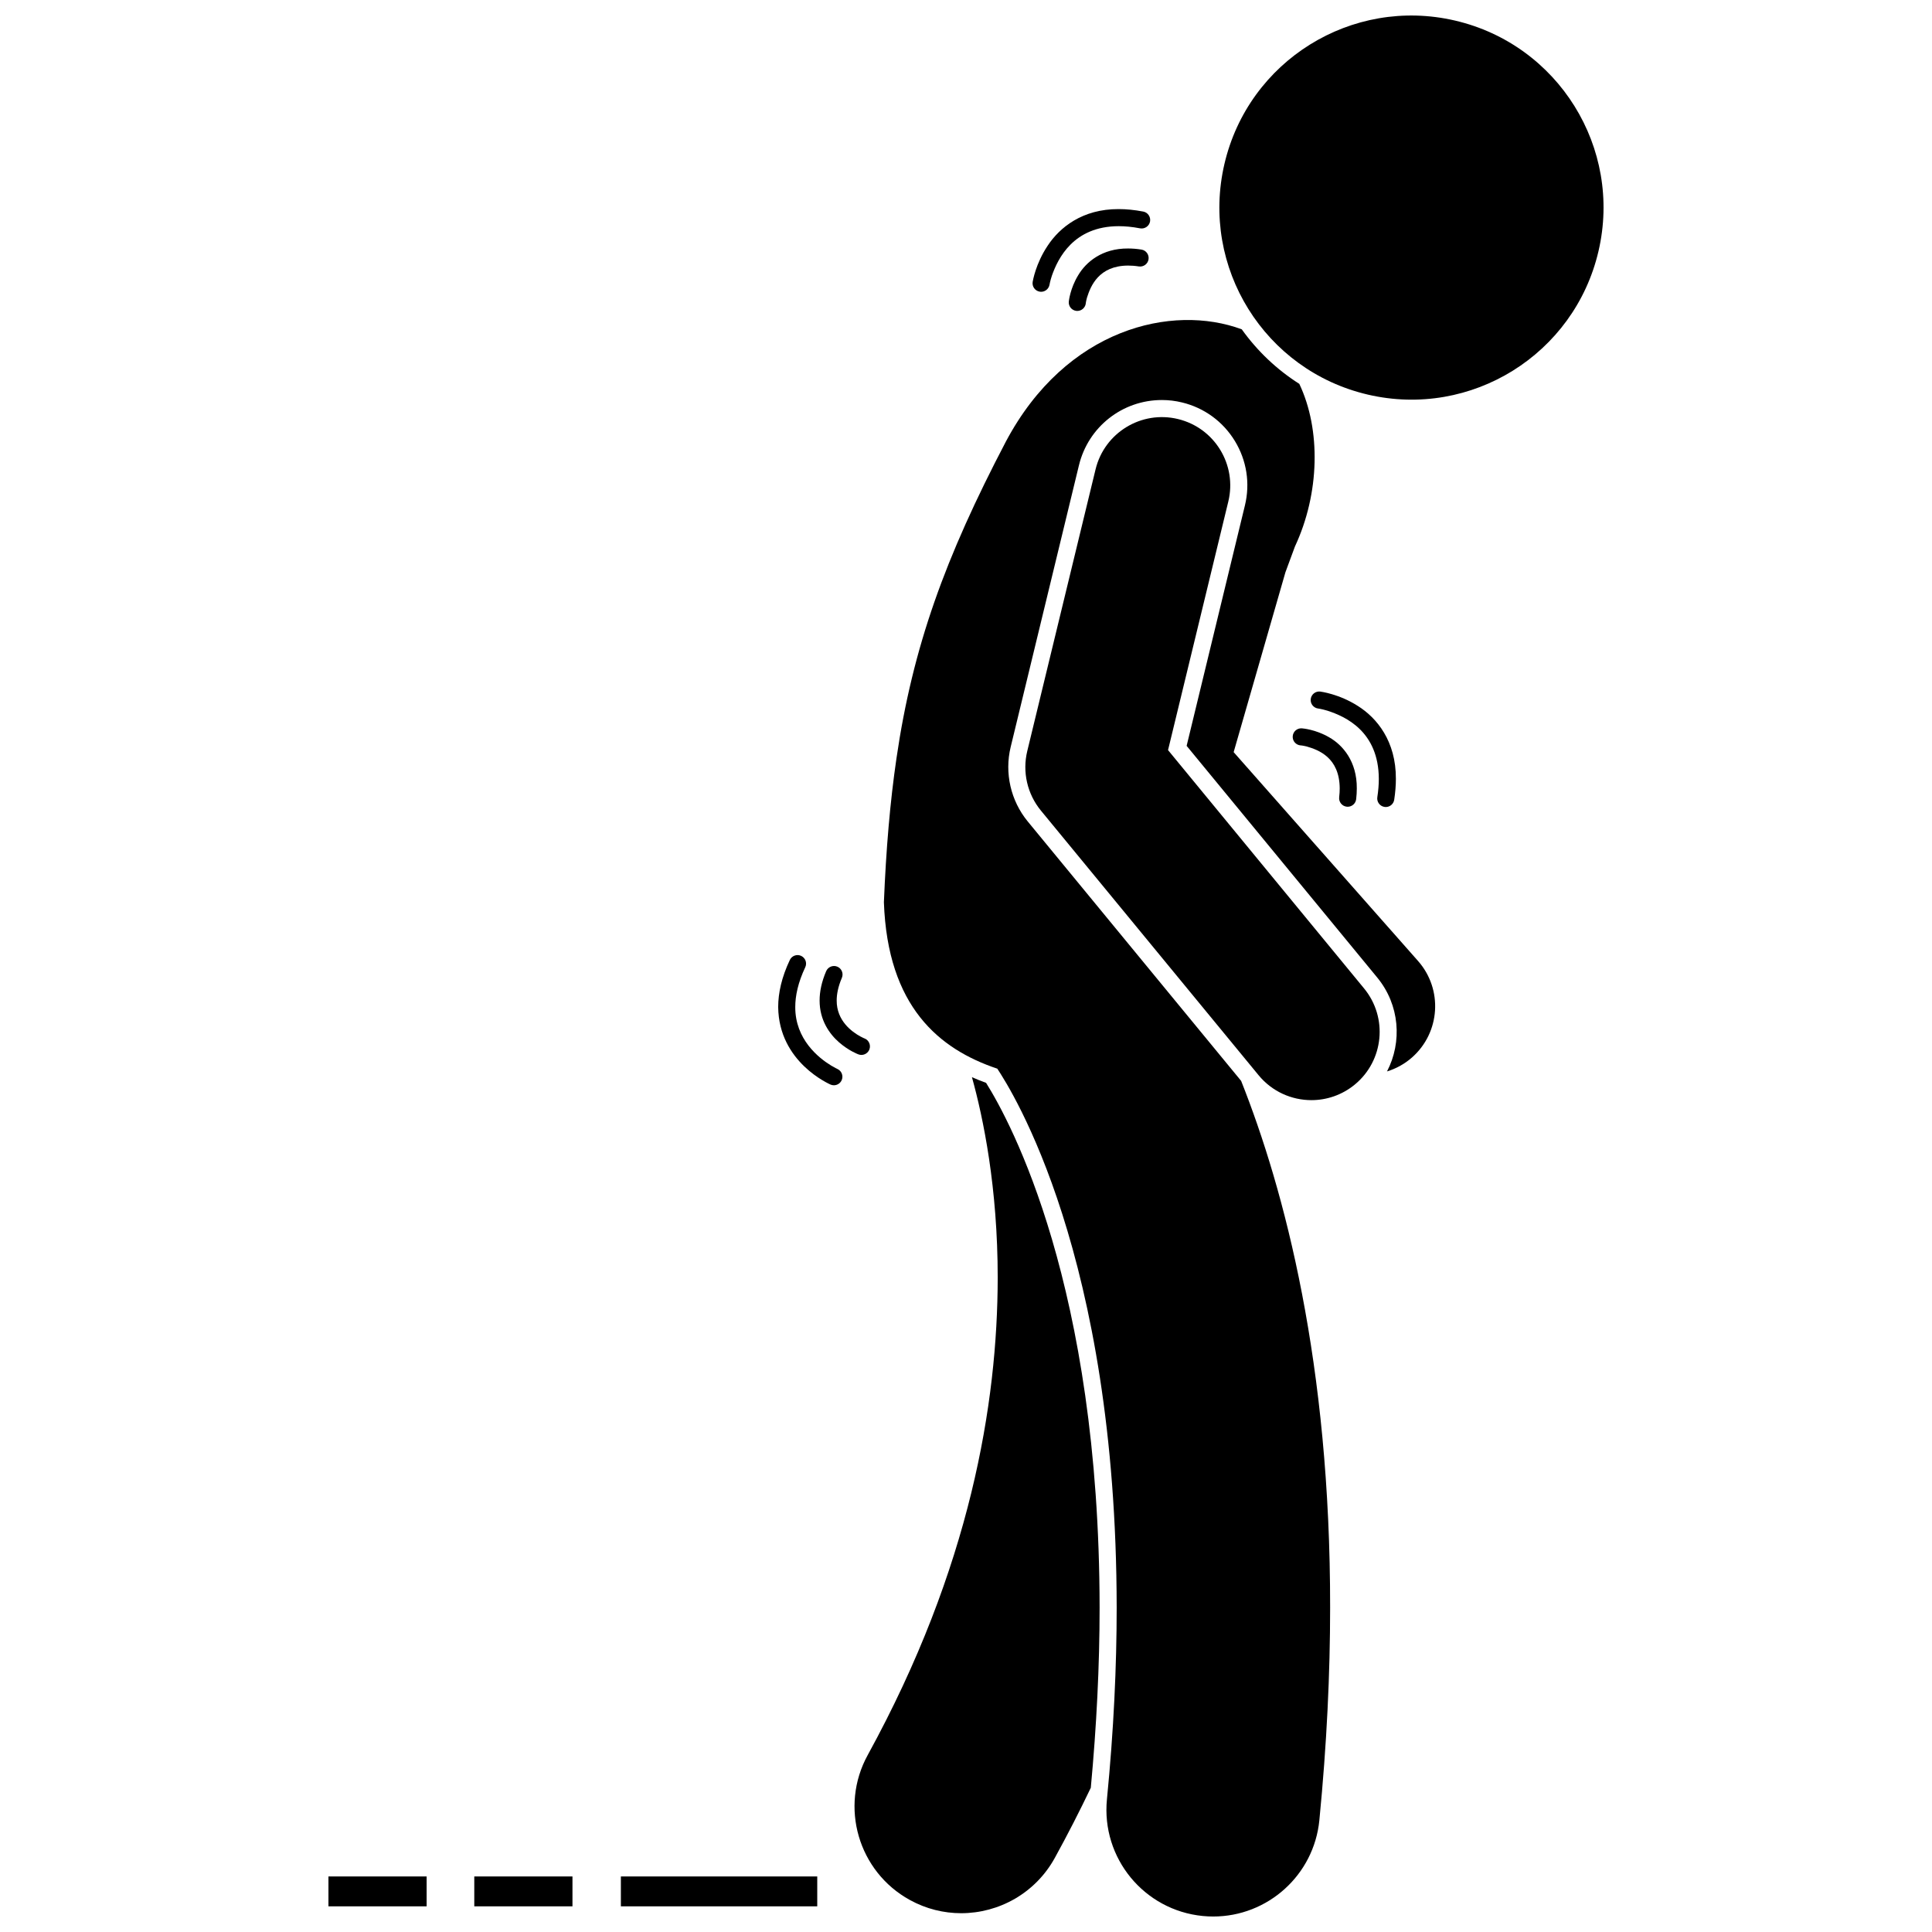
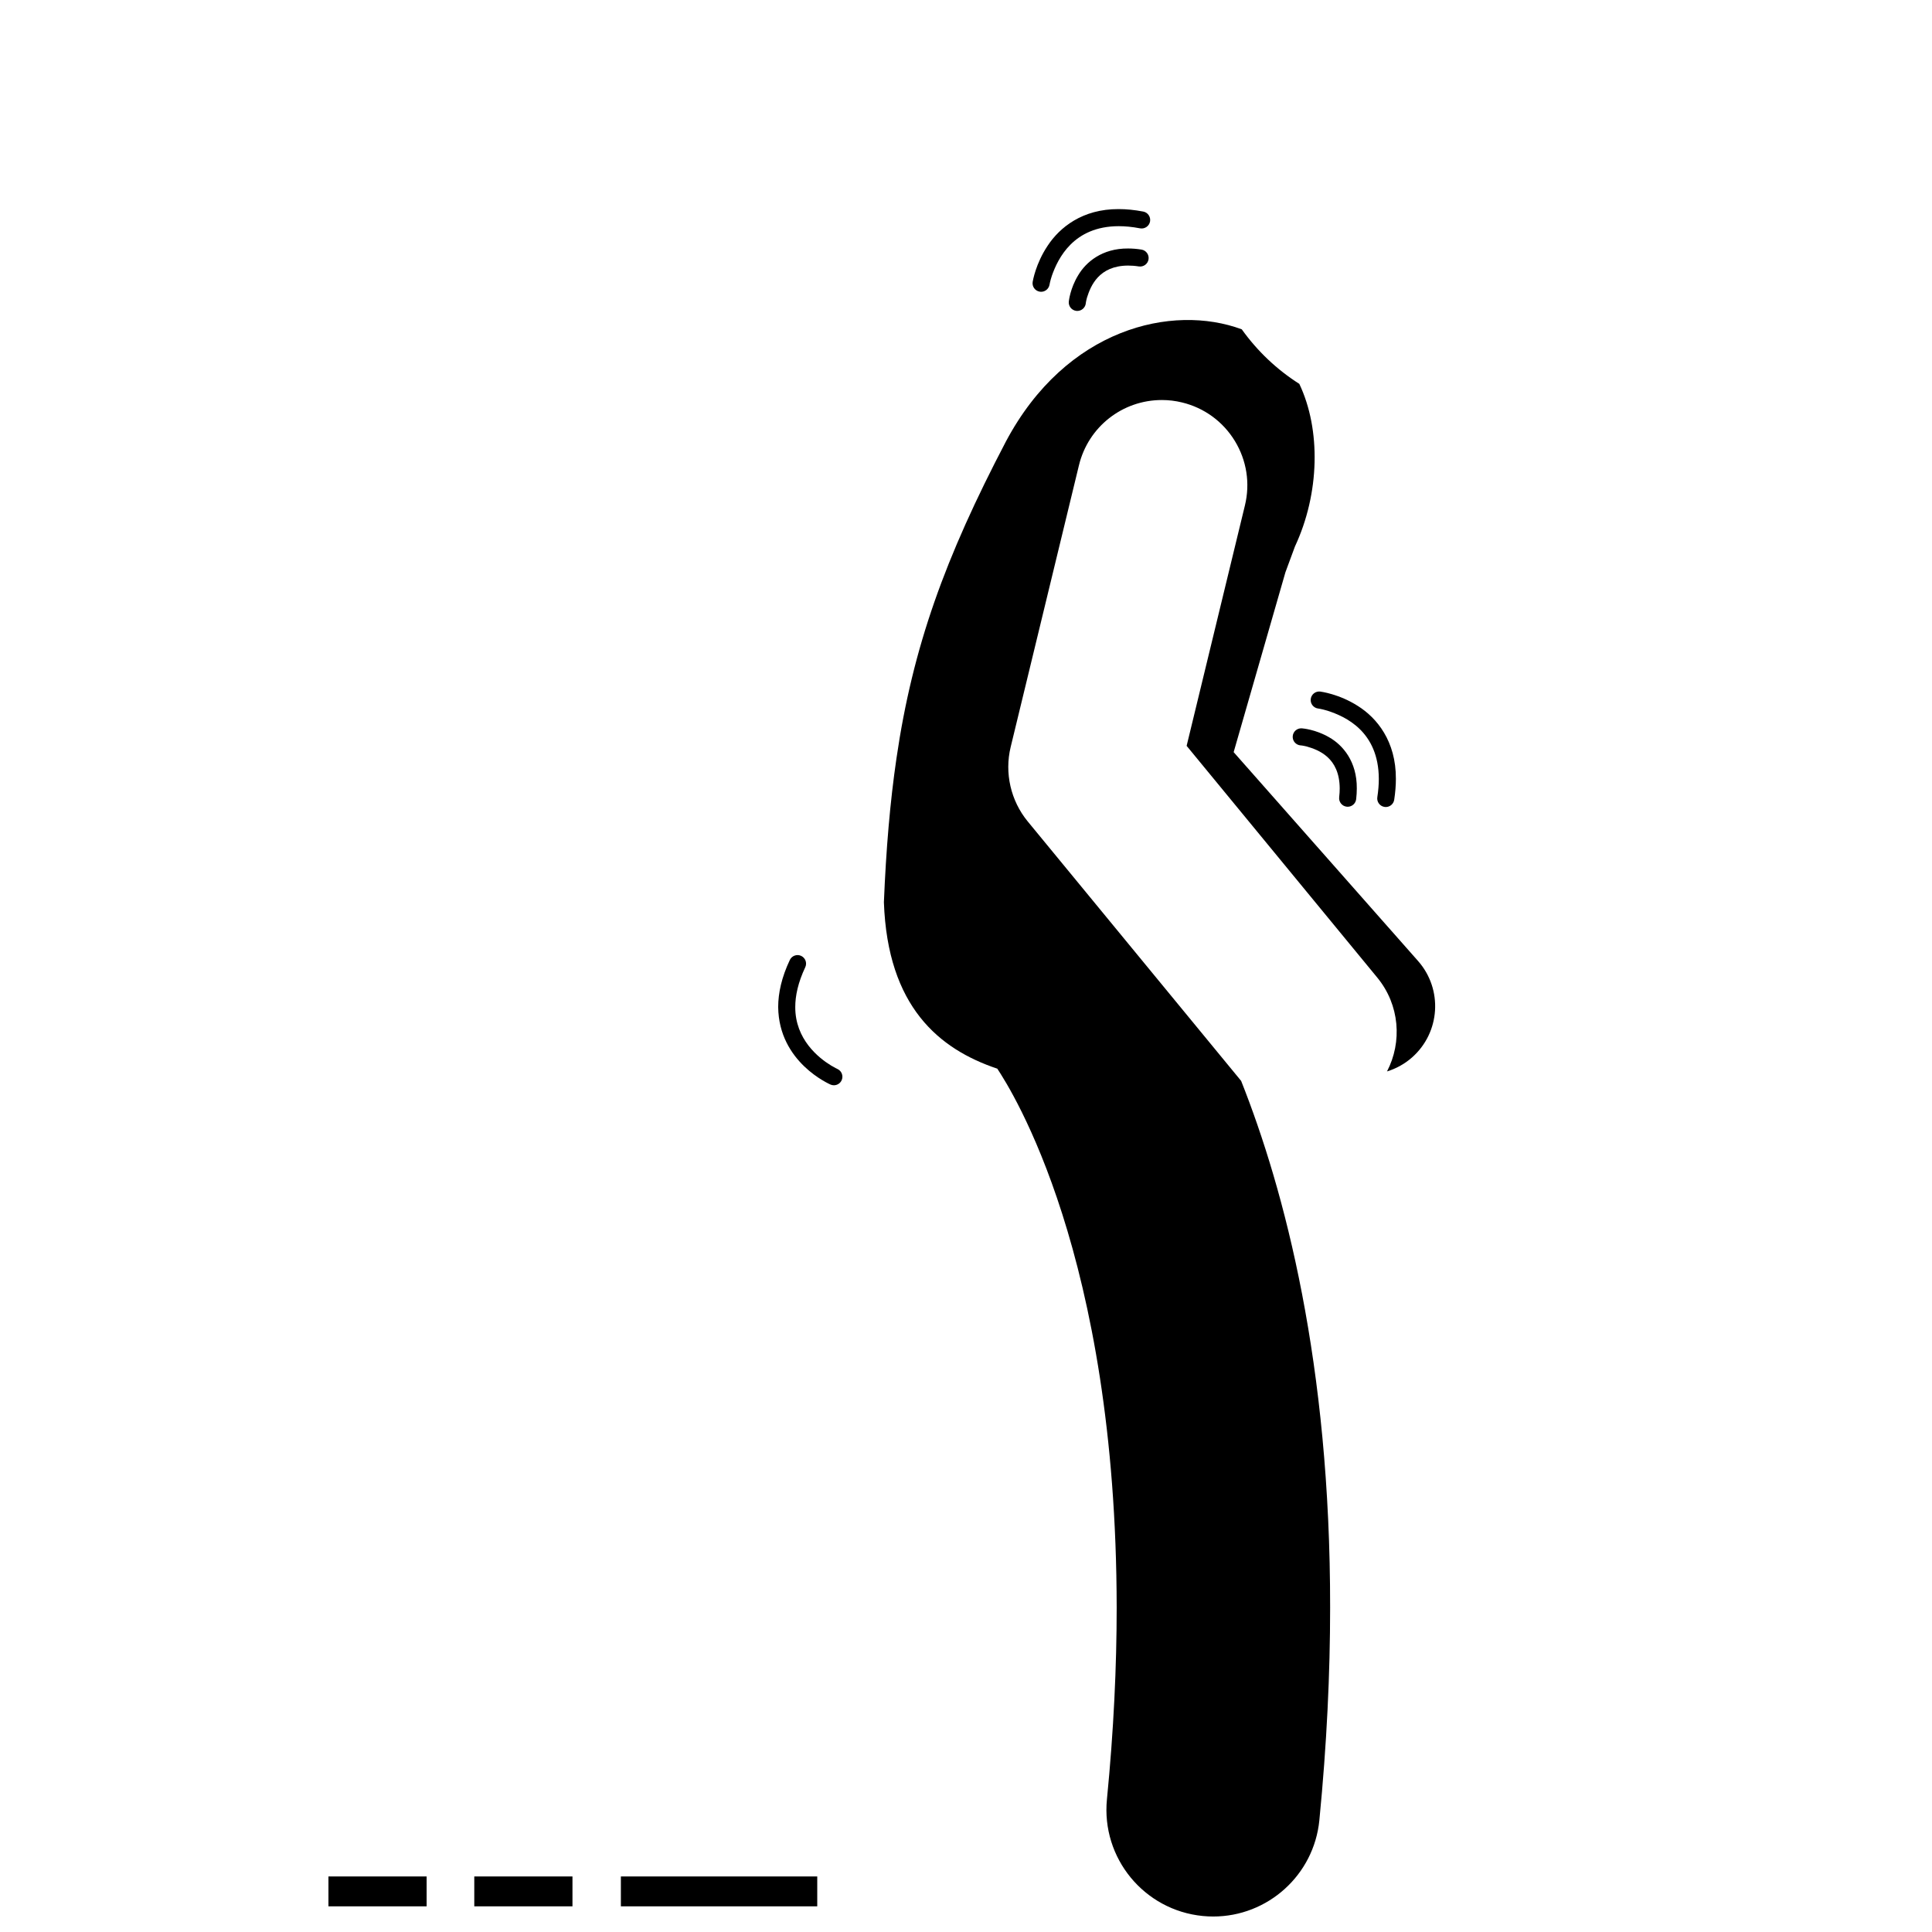
<svg xmlns="http://www.w3.org/2000/svg" width="800px" height="800px" version="1.1" viewBox="144 144 512 512">
  <defs>
    <clipPath id="c">
-       <path d="m370 429h66v222.9h-66z" />
-     </clipPath>
+       </clipPath>
    <clipPath id="b">
      <path d="m378 228h147v423.9h-147z" />
    </clipPath>
    <clipPath id="a">
      <path d="m467 148.09h102v101.91h-102z" />
    </clipPath>
  </defs>
  <g clip-path="url(#c)">
-     <path d="m405.32 430.97c-1.289-0.469-2.535-0.969-3.746-1.504 2.992 10.75 6.84 29.254 6.828 53.184-0.047 33.164-7.164 76.707-34.449 126.46-7.519 13.688-2.516 30.887 11.172 38.41 4.32 2.375 8.992 3.5 13.598 3.5 9.988 0 19.668-5.301 24.82-14.672 3.438-6.25 6.598-12.441 9.531-18.574 1.531-16.395 2.332-32.449 2.332-47.734-0.082-85.195-23.504-128.57-30.086-139.07z" />
-   </g>
+     </g>
  <g clip-path="url(#b)">
    <path d="m473.07 231.27c-18.395-6.816-46.535-0.328-62.512 29.766-16.078 30.723-24.656 54.301-28.988 83.941-1.688 11.535-2.75 23.965-3.328 38.129 0.973 27.695 14.645 38.941 30.051 44.102 3.809 5.766 31.551 49.324 31.637 142.82 0 15.531-0.781 32.453-2.582 50.824-1.523 15.539 9.844 29.383 25.391 30.906 0.938 0.094 1.871 0.137 2.793 0.137 14.375 0.004 26.68-10.918 28.113-25.523 1.973-20.152 2.852-38.922 2.852-56.344 0.066-64.641-12.062-110.58-23.582-139.58l-56.566-68.77c-4.492-5.473-6.18-12.832-4.512-19.703l18.098-74.672c2.469-10.184 11.512-17.293 21.977-17.293 1.793 0 3.59 0.211 5.348 0.645 5.871 1.422 10.836 5.047 13.988 10.203 3.144 5.16 4.094 11.242 2.664 17.113l-15.441 63.688 50.527 61.418c5.938 7.219 6.644 17.051 2.574 24.863 2.379-0.734 4.648-1.953 6.637-3.711 7.496-6.613 8.207-18.055 1.594-25.551l-48.871-55.352 13.719-47.664c0.871-2.336 1.723-4.637 2.527-6.844 6.559-14.027 6.922-30.957 1.152-43.09-5.922-3.762-11.09-8.637-15.258-14.465z" />
  </g>
-   <path d="m505.5 405.95-51.957-63.164 15.973-65.879c2.356-9.719-3.613-19.5-13.324-21.855-9.715-2.356-19.5 3.609-21.855 13.324l-18.102 74.668c-1.34 5.523 0 11.371 3.613 15.766l57.695 70.137c3.582 4.352 8.77 6.602 13.996 6.602 4.047 0 8.117-1.352 11.488-4.121 7.715-6.348 8.824-17.754 2.473-25.477z" />
  <g clip-path="url(#a)">
-     <path d="m529.59 149.45c27.379 6.375 44.402 33.734 38.027 61.109-6.375 27.371-33.734 44.395-61.109 38.02-27.379-6.375-44.402-33.734-38.027-61.109 6.375-27.371 33.734-44.395 61.109-38.02" />
-   </g>
+     </g>
  <path d="m442.94 214.38c0.871 0 1.816 0.062 2.852 0.227 1.234 0.191 2.391-0.648 2.582-1.883s-0.652-2.391-1.883-2.582c-1.262-0.203-2.441-0.289-3.551-0.289-6.871-0.051-11.148 3.606-13.211 7.094-2.121 3.484-2.453 6.762-2.484 6.949-0.137 1.246 0.766 2.359 2.008 2.492 0.082 0.008 0.164 0.012 0.246 0.012 1.137 0 2.121-0.863 2.25-2.023l-0.004-0.008s0.051-0.539 0.324-1.516c0.957-3.039 3.109-8.438 10.871-8.473z" />
  <path d="m448.77 202.72c0.234-1.23-0.57-2.418-1.793-2.652-2.336-0.449-4.5-0.656-6.508-0.656-9.664-0.043-15.66 4.902-18.82 9.691-3.211 4.793-3.941 9.41-3.981 9.594-0.203 1.234 0.637 2.398 1.875 2.598 0.125 0.02 0.246 0.031 0.363 0.031 1.086 0 2.047-0.793 2.231-1.902v-0.004c0-0.004 0.141-0.883 0.625-2.363 1.605-4.559 5.707-13.098 17.703-13.117 1.699 0 3.574 0.168 5.648 0.57 1.23 0.234 2.418-0.566 2.656-1.789z" />
-   <path d="m365.91 400.18c-1.148-0.488-2.477 0.047-2.969 1.195-1.211 2.828-1.738 5.43-1.738 7.769-0.012 5.231 2.66 8.926 5.18 11.105 2.531 2.207 4.949 3.109 5.106 3.172 0.262 0.098 0.527 0.145 0.793 0.145 0.91 0 1.777-0.562 2.121-1.469 0.434-1.172-0.16-2.477-1.324-2.91l-0.004-0.004s-0.379-0.133-1.09-0.523c-2.219-1.219-6.285-4.144-6.254-9.516 0-1.668 0.367-3.641 1.367-5.996 0.496-1.145-0.039-2.477-1.188-2.969z" />
  <path d="m365.89 427.27v-0.004c-0.008 0-0.613-0.266-1.68-0.914-3.258-1.992-9.492-6.922-9.457-15.48 0-2.961 0.719-6.438 2.648-10.543 0.531-1.125 0.047-2.477-1.078-3.008s-2.477-0.047-3.008 1.078c-2.176 4.602-3.086 8.773-3.086 12.473 0.148 14.691 13.691 20.438 13.852 20.543 0.293 0.133 0.605 0.191 0.906 0.191 0.871 0 1.703-0.508 2.074-1.359 0.496-1.145-0.027-2.477-1.172-2.977z" />
  <path d="m500.89 357.78c0.09 0.012 0.176 0.016 0.262 0.016 1.137 0 2.113-0.852 2.246-2.008 0.117-0.992 0.168-1.938 0.168-2.844 0.062-7.152-3.727-11.523-7.352-13.566-3.621-2.102-7.016-2.336-7.207-2.359-1.246-0.094-2.336 0.848-2.422 2.094-0.094 1.246 0.844 2.328 2.094 2.426l-0.004-0.008c0.004 0 0.566 0.035 1.578 0.285 3.16 0.91 8.738 2.926 8.785 11.129 0 0.719-0.043 1.484-0.141 2.324-0.145 1.246 0.746 2.371 1.992 2.512z" />
  <path d="m510.9 357.84c0.117 0.02 0.234 0.027 0.348 0.027 1.094 0 2.059-0.801 2.231-1.922 0.297-1.957 0.445-3.793 0.445-5.523 0.047-10.07-5.086-16.191-10.066-19.328-4.988-3.188-9.777-3.785-9.965-3.82-1.242-0.16-2.375 0.719-2.531 1.961-0.16 1.238 0.719 2.371 1.957 2.531v-0.004s0.914 0.117 2.457 0.578c4.734 1.527 13.59 5.461 13.625 18.082 0 1.469-0.125 3.074-0.395 4.836-0.191 1.234 0.656 2.391 1.895 2.582z" />
  <path d="m308.54 641.28h52.039v7.918h-52.039z" />
  <path d="m269.69 641.28h26.02v7.918h-26.02z" />
  <path d="m231.04 641.28h26.02v7.918h-26.02z" />
</svg>